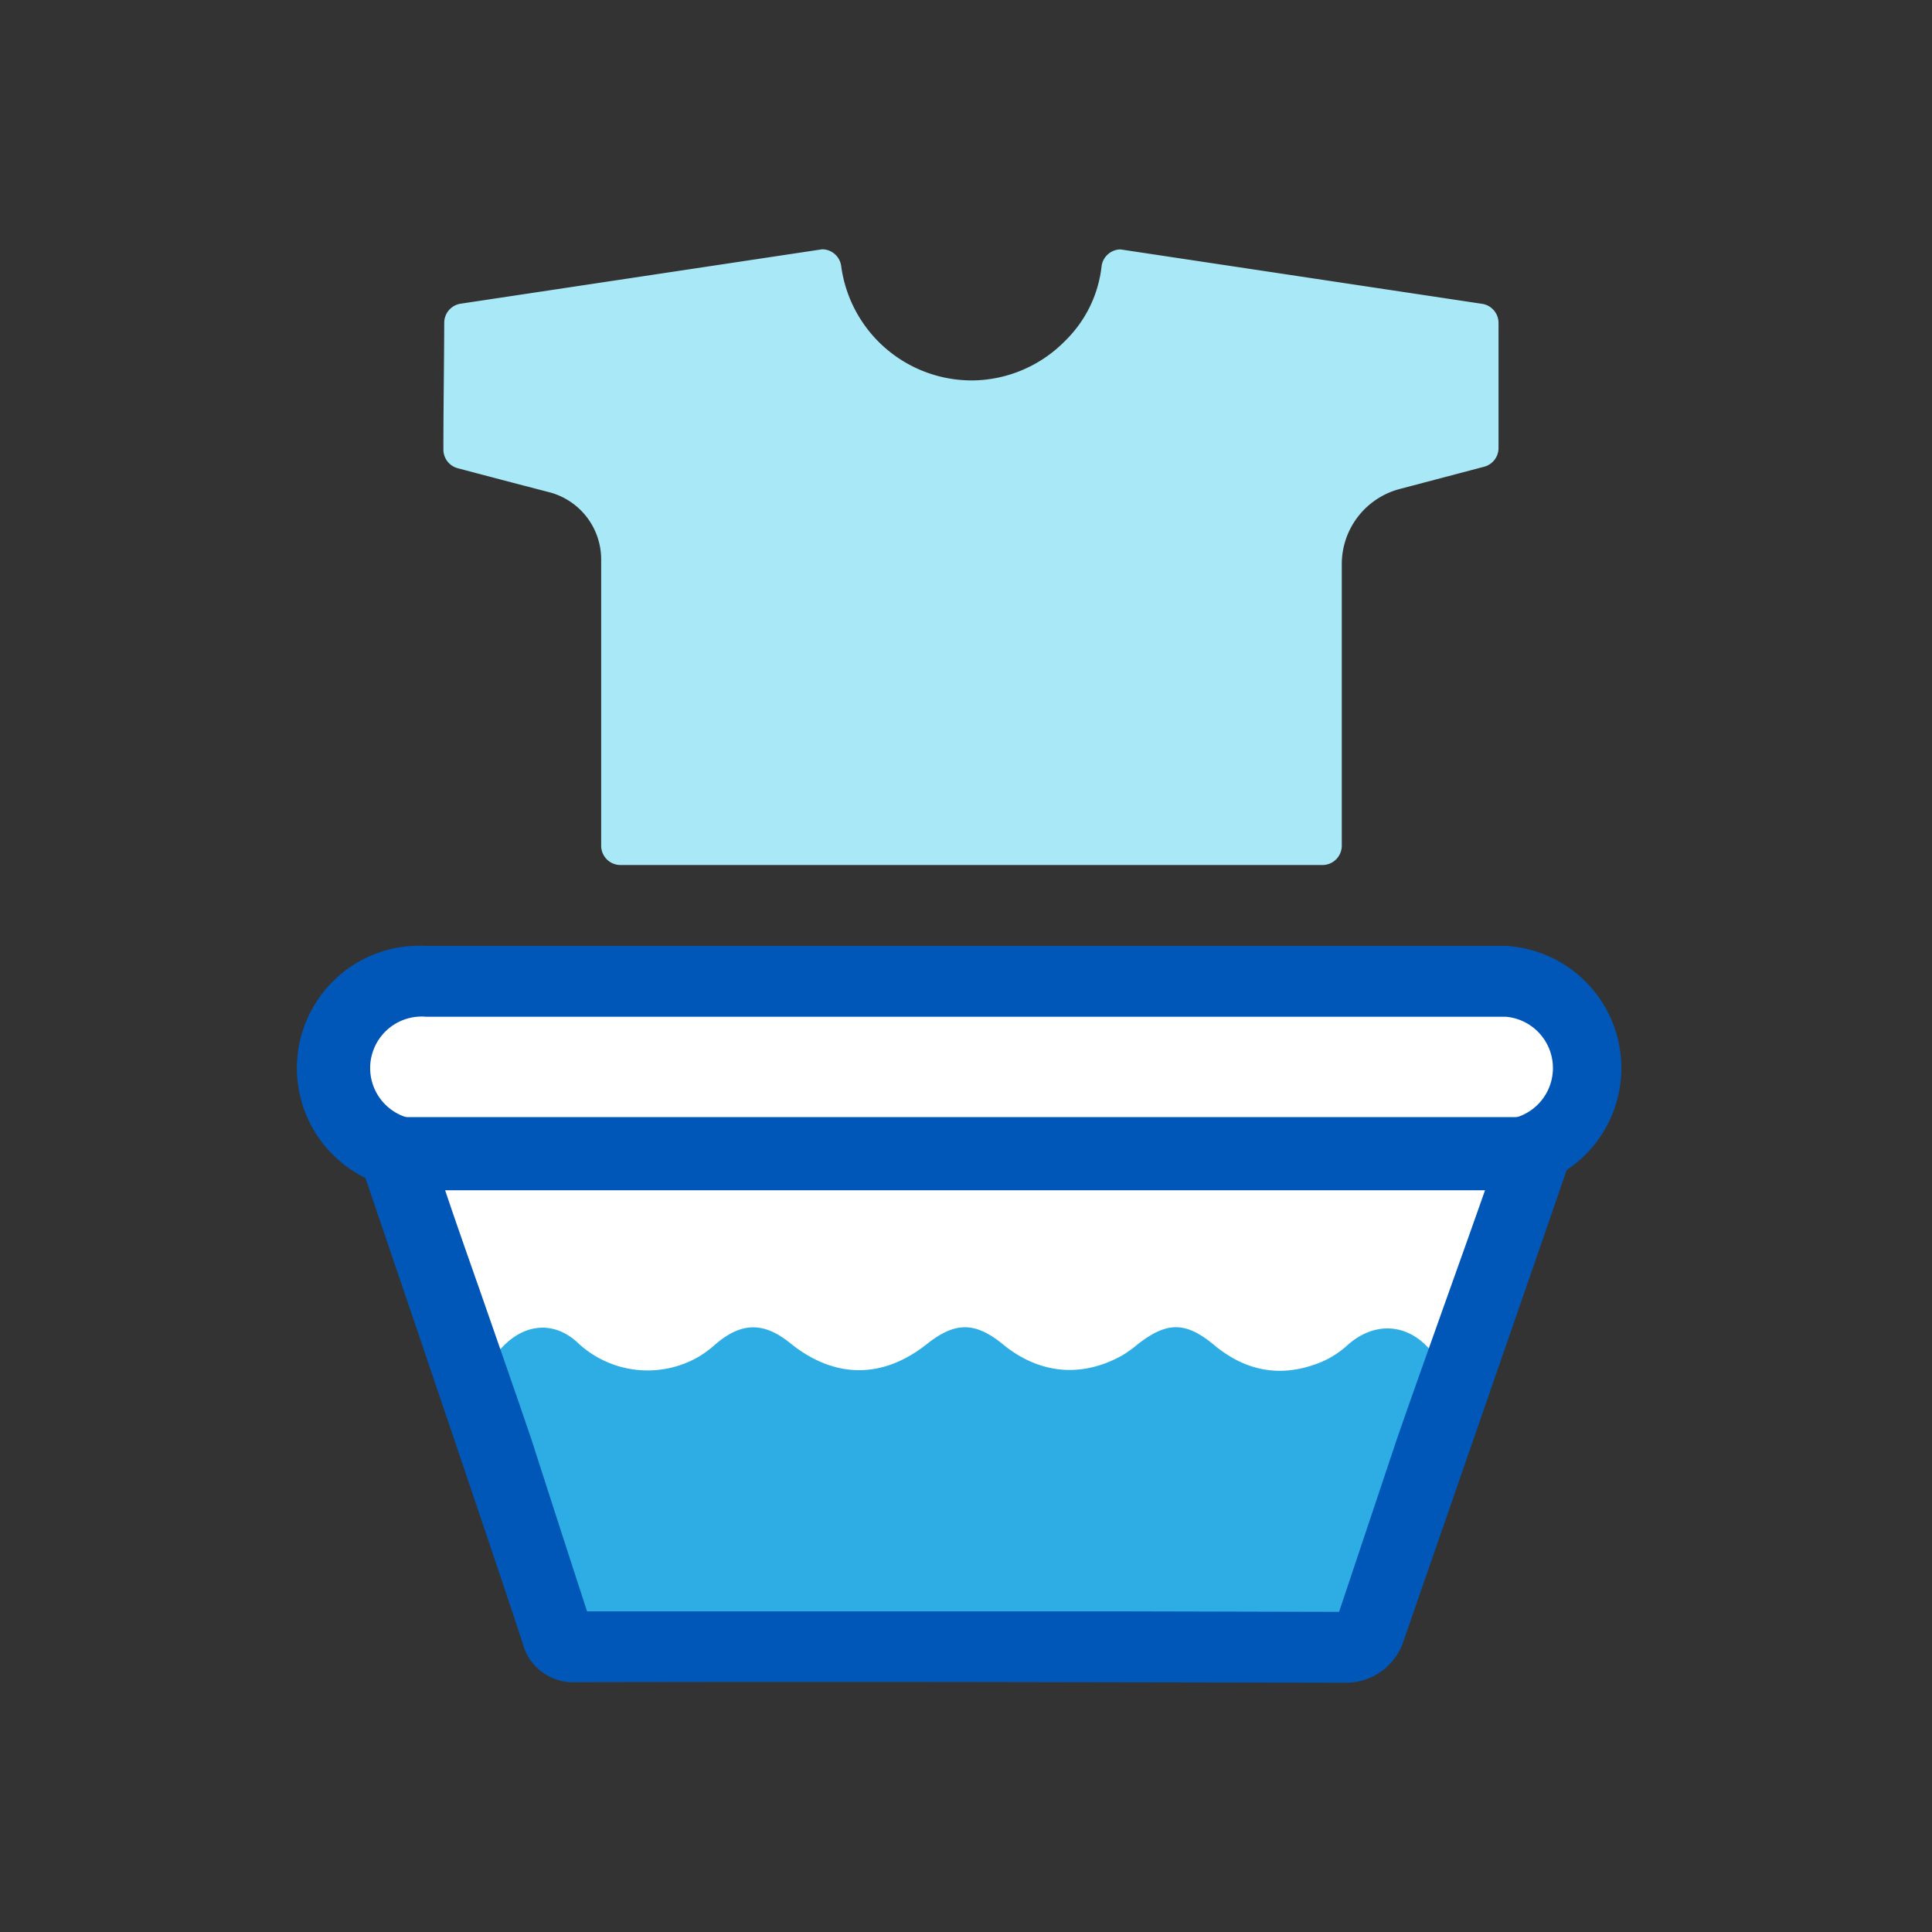
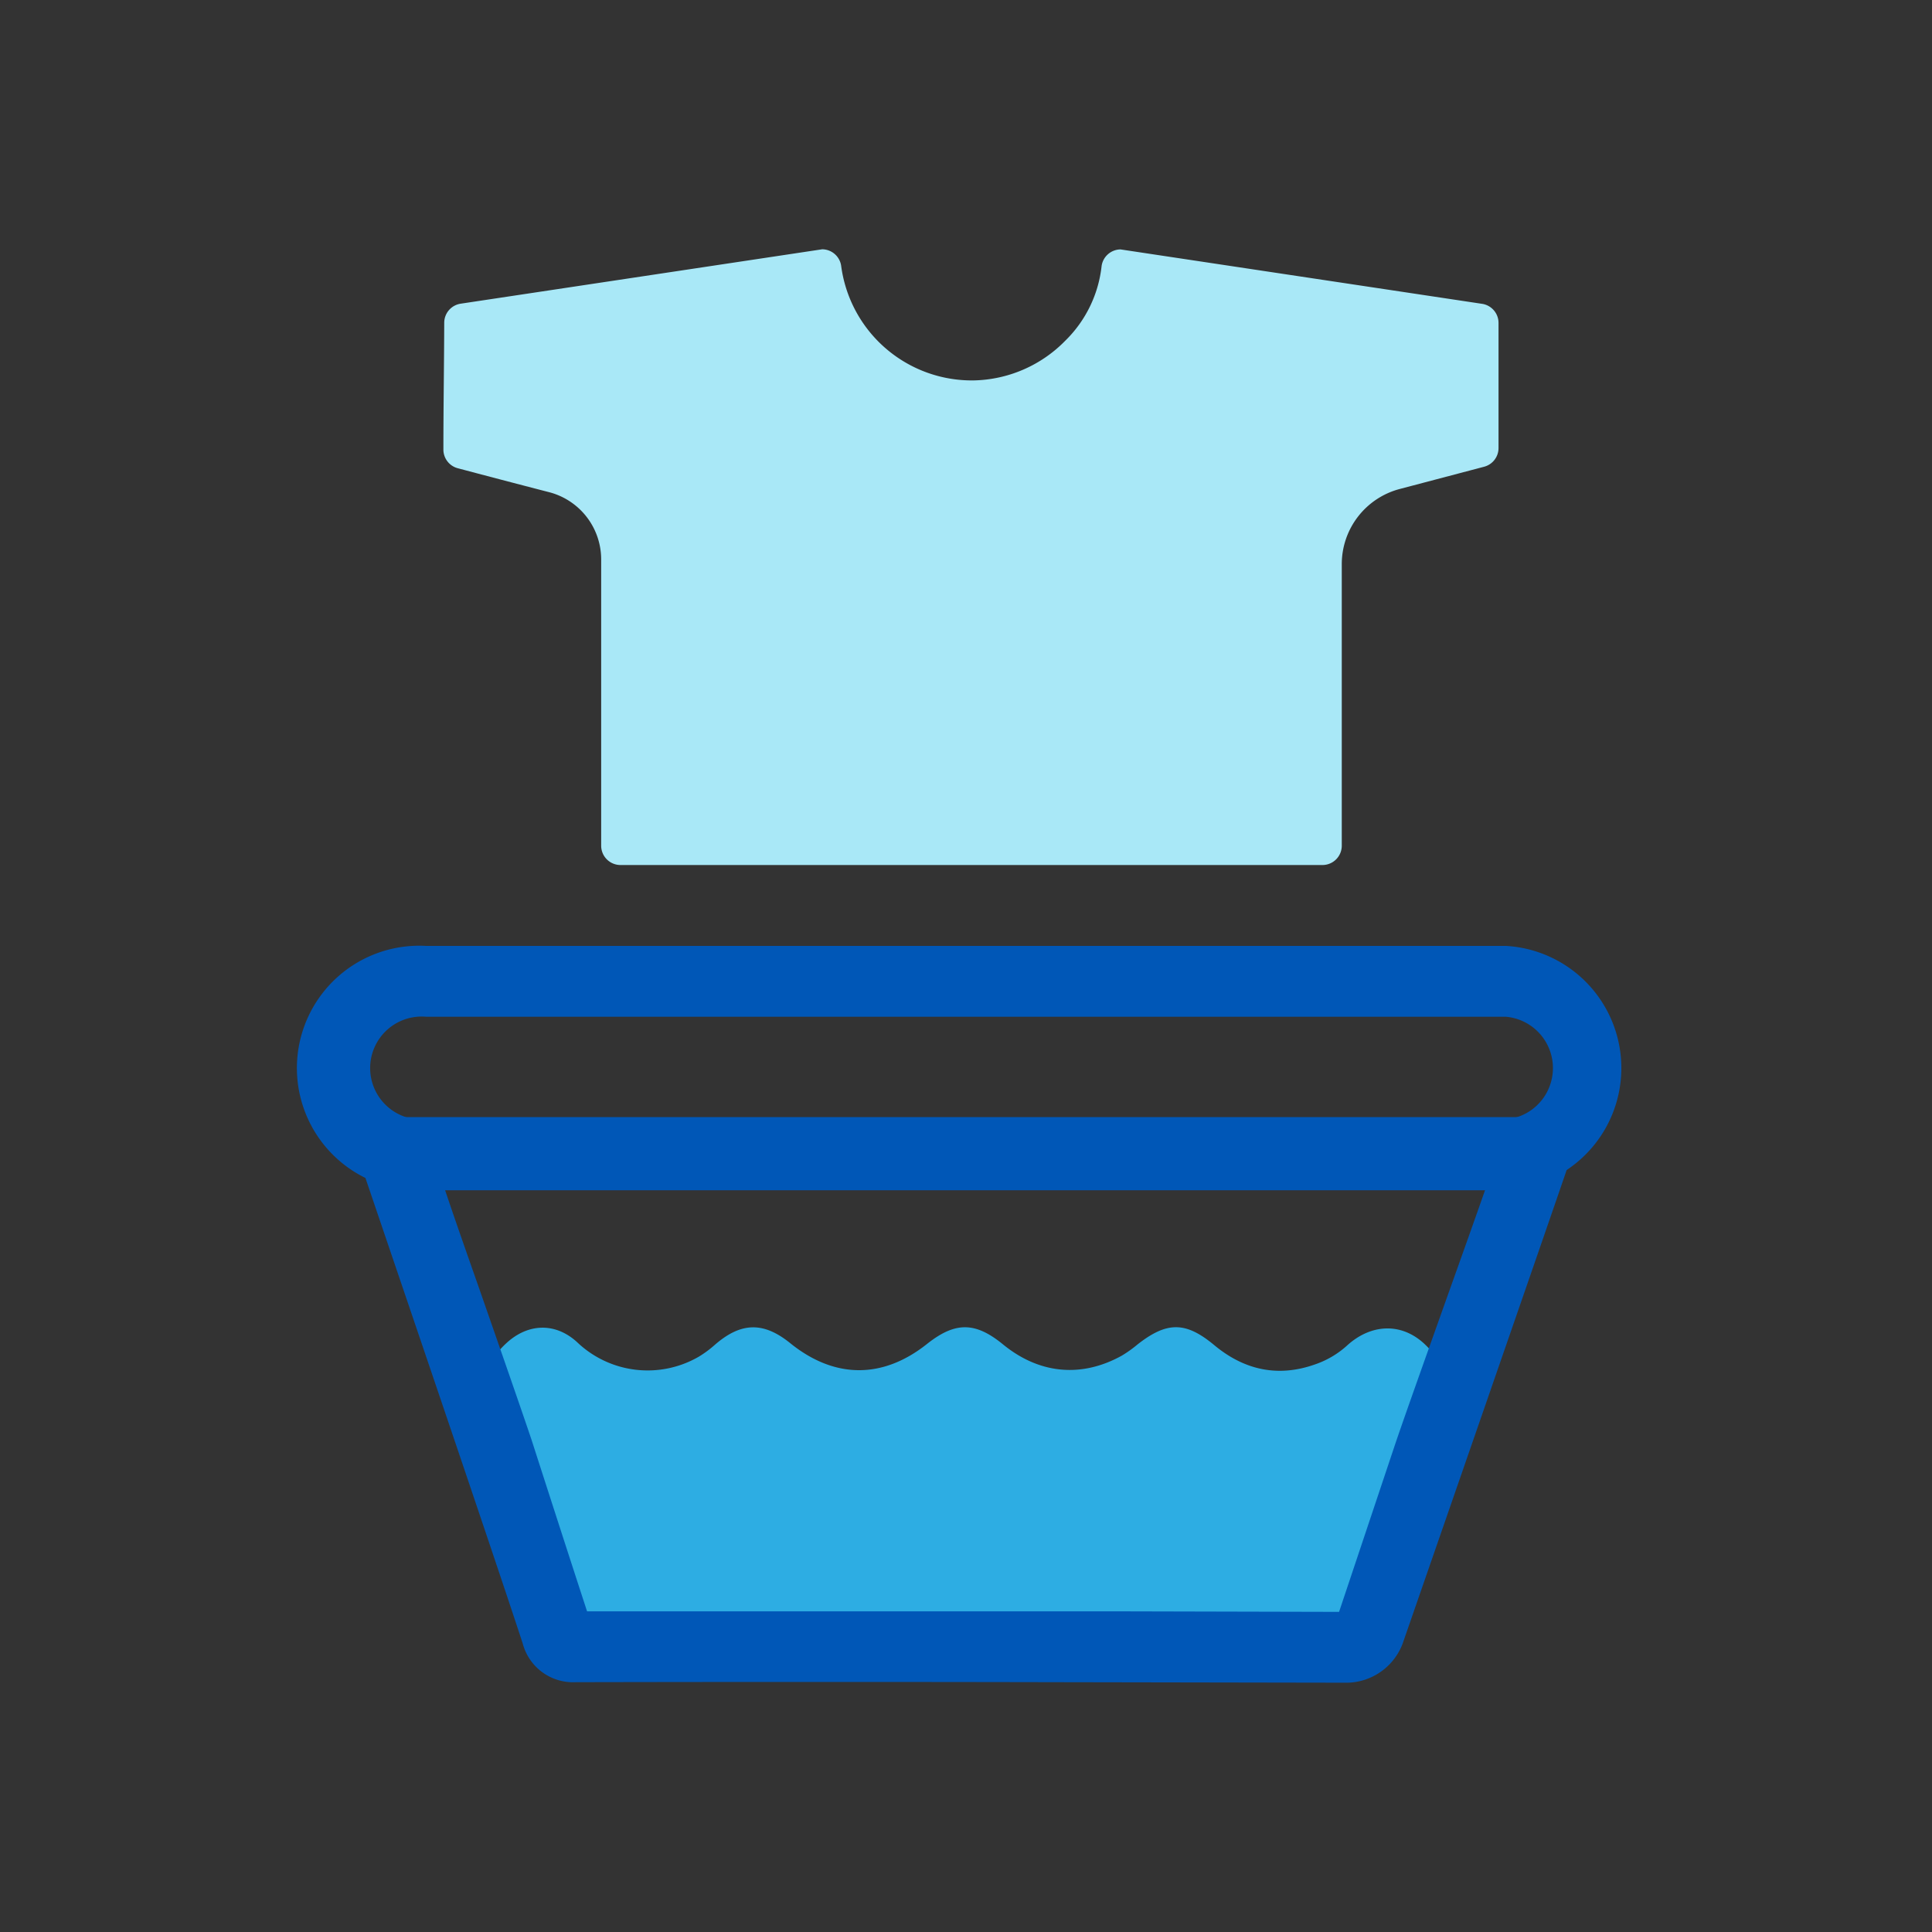
<svg xmlns="http://www.w3.org/2000/svg" id="Layer_1" data-name="Layer 1" viewBox="0 0 300 300">
  <rect x="0" y="0" width="300" height="300" fill="#333333" stroke="none" />
  <defs>
    <style>.cls-1{fill:#fff;}.cls-2{fill:#a9e8f7;}.cls-3{fill:#0057b7;}.cls-4{fill:#2dade3;}</style>
  </defs>
-   <polygon class="cls-1" points="62.73 178.33 238.92 178.33 222.56 223.54 75.45 223.54 62.73 178.33" />
  <path class="cls-2" d="M85.36,76.45c-5-1.29-11.11-2.9-14.31-3.75a3,3,0,0,1-2.2-2.88c0-6.56.11-13.15.13-19.73a3,3,0,0,1,2.53-2.93l56.16-8.45a3,3,0,0,1,2.94,2.53,20.47,20.47,0,0,0,20.62,17.83,20.46,20.46,0,0,0,14.18-6.16,19.13,19.13,0,0,0,5.65-11.63A3,3,0,0,1,174,38.73l56.15,8.45a3,3,0,0,1,2.54,2.94V69.59a3,3,0,0,1-2.22,2.88l-13.12,3.46a12.07,12.07,0,0,0-9,11.67v43.72a3,3,0,0,1-3,3h-109a3,3,0,0,1-3-3V86.91A10.79,10.79,0,0,0,85.36,76.45Z" />
-   <rect class="cls-1" x="52.7" y="152.38" width="194.6" height="26.94" rx="13.47" />
  <path class="cls-3" d="M233.83,184.82H66.17a19,19,0,1,1,0-37.94H233.83a19,19,0,0,1,0,37.94ZM66.17,157.88a8,8,0,1,0,0,15.94H233.83a8,8,0,0,0,0-15.94Z" />
  <path class="cls-4" d="M222,209.52c-3.81-4.34-9-4.12-12.88-.54a14.29,14.29,0,0,1-5,2.91c-5.7,2-10.91.85-15.55-3-4.44-3.7-7.35-3.72-11.93-.13a19,19,0,0,1-2.44,1.74c-6.29,3.49-12.84,2.85-18.45-1.74-4.32-3.53-7.42-3.55-11.82-.06-6.88,5.46-14.36,5.41-21.22-.13-4.14-3.35-7.61-3.28-11.65.2a16.8,16.8,0,0,1-2.56,1.9,15.85,15.85,0,0,1-18.92-2.29c-3.41-3.09-7.66-2.89-11,.23-.64.59-1.2,1.26-1.84,1.84-3.15,2.85-3.73,6.15-2.35,10.17,4.12,11.92,8.09,23.89,12,35.88.55,1.67,1.21,2.26,3,2.25q42.61-.09,85.23,0l34.66.08a4,4,0,0,0,3.33-2.37L221.83,230a.72.72,0,0,0,.26-.31c1.31-3.72,2.6-7.44,3.65-11.23S224.31,212.14,222,209.52Z" />
  <path class="cls-3" d="M243.66,178.53l-.29-5.07H53.62L56,180.71c1.4,4.18,20.47,60.09,25.17,74.5a8.08,8.08,0,0,0,8.23,6h0c24.9-.05,50.22-.05,74.7,0l45.18.08a9.39,9.39,0,0,0,8.52-6.07s24.2-69.73,25.57-73.84A6.19,6.19,0,0,0,243.66,178.53Zm-35.73,71.76-33.25-.08H164.16c-23.9,0-48.59,0-73,0-3.33-10.19-8.6-26.57-8.6-26.57-1.48-4.41-4.89-14.2-8.19-23.67C72.46,194.53,70.51,189,69,184.46H230.72c-1.67,4.77-3.89,11-6.06,17.07-3.52,9.9-6.86,19.24-8.23,23.35Z" />
</svg>